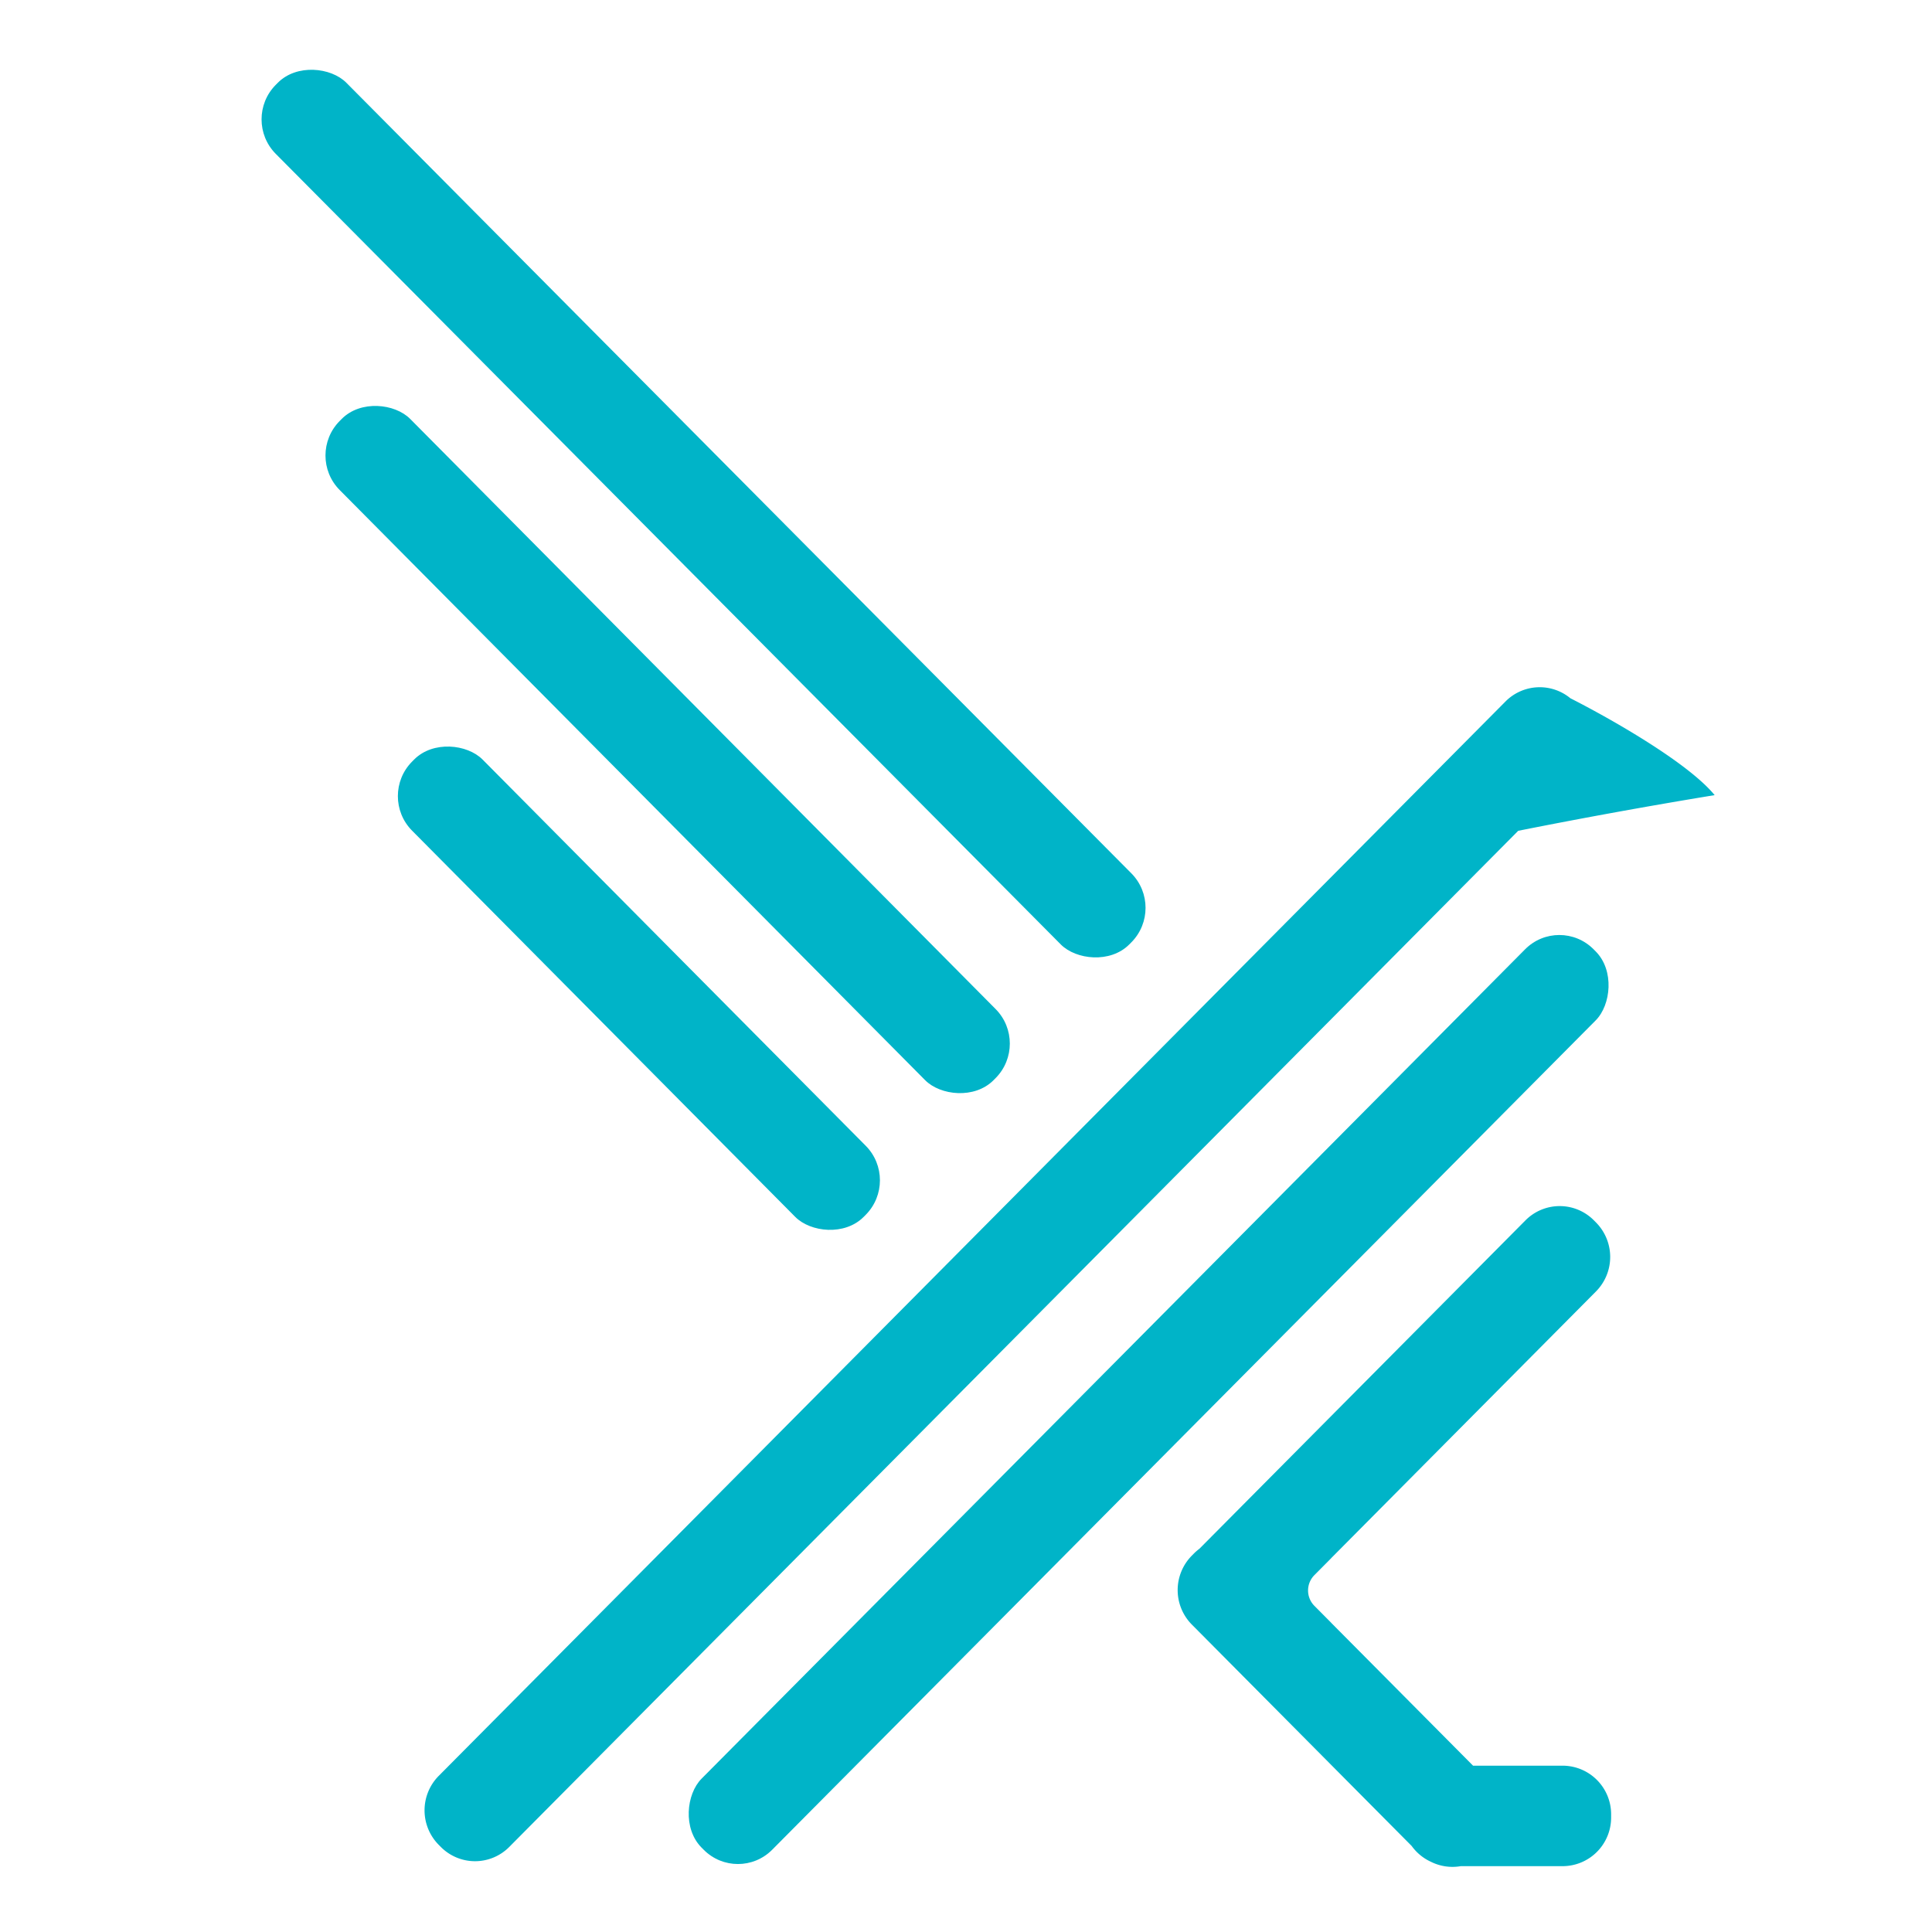
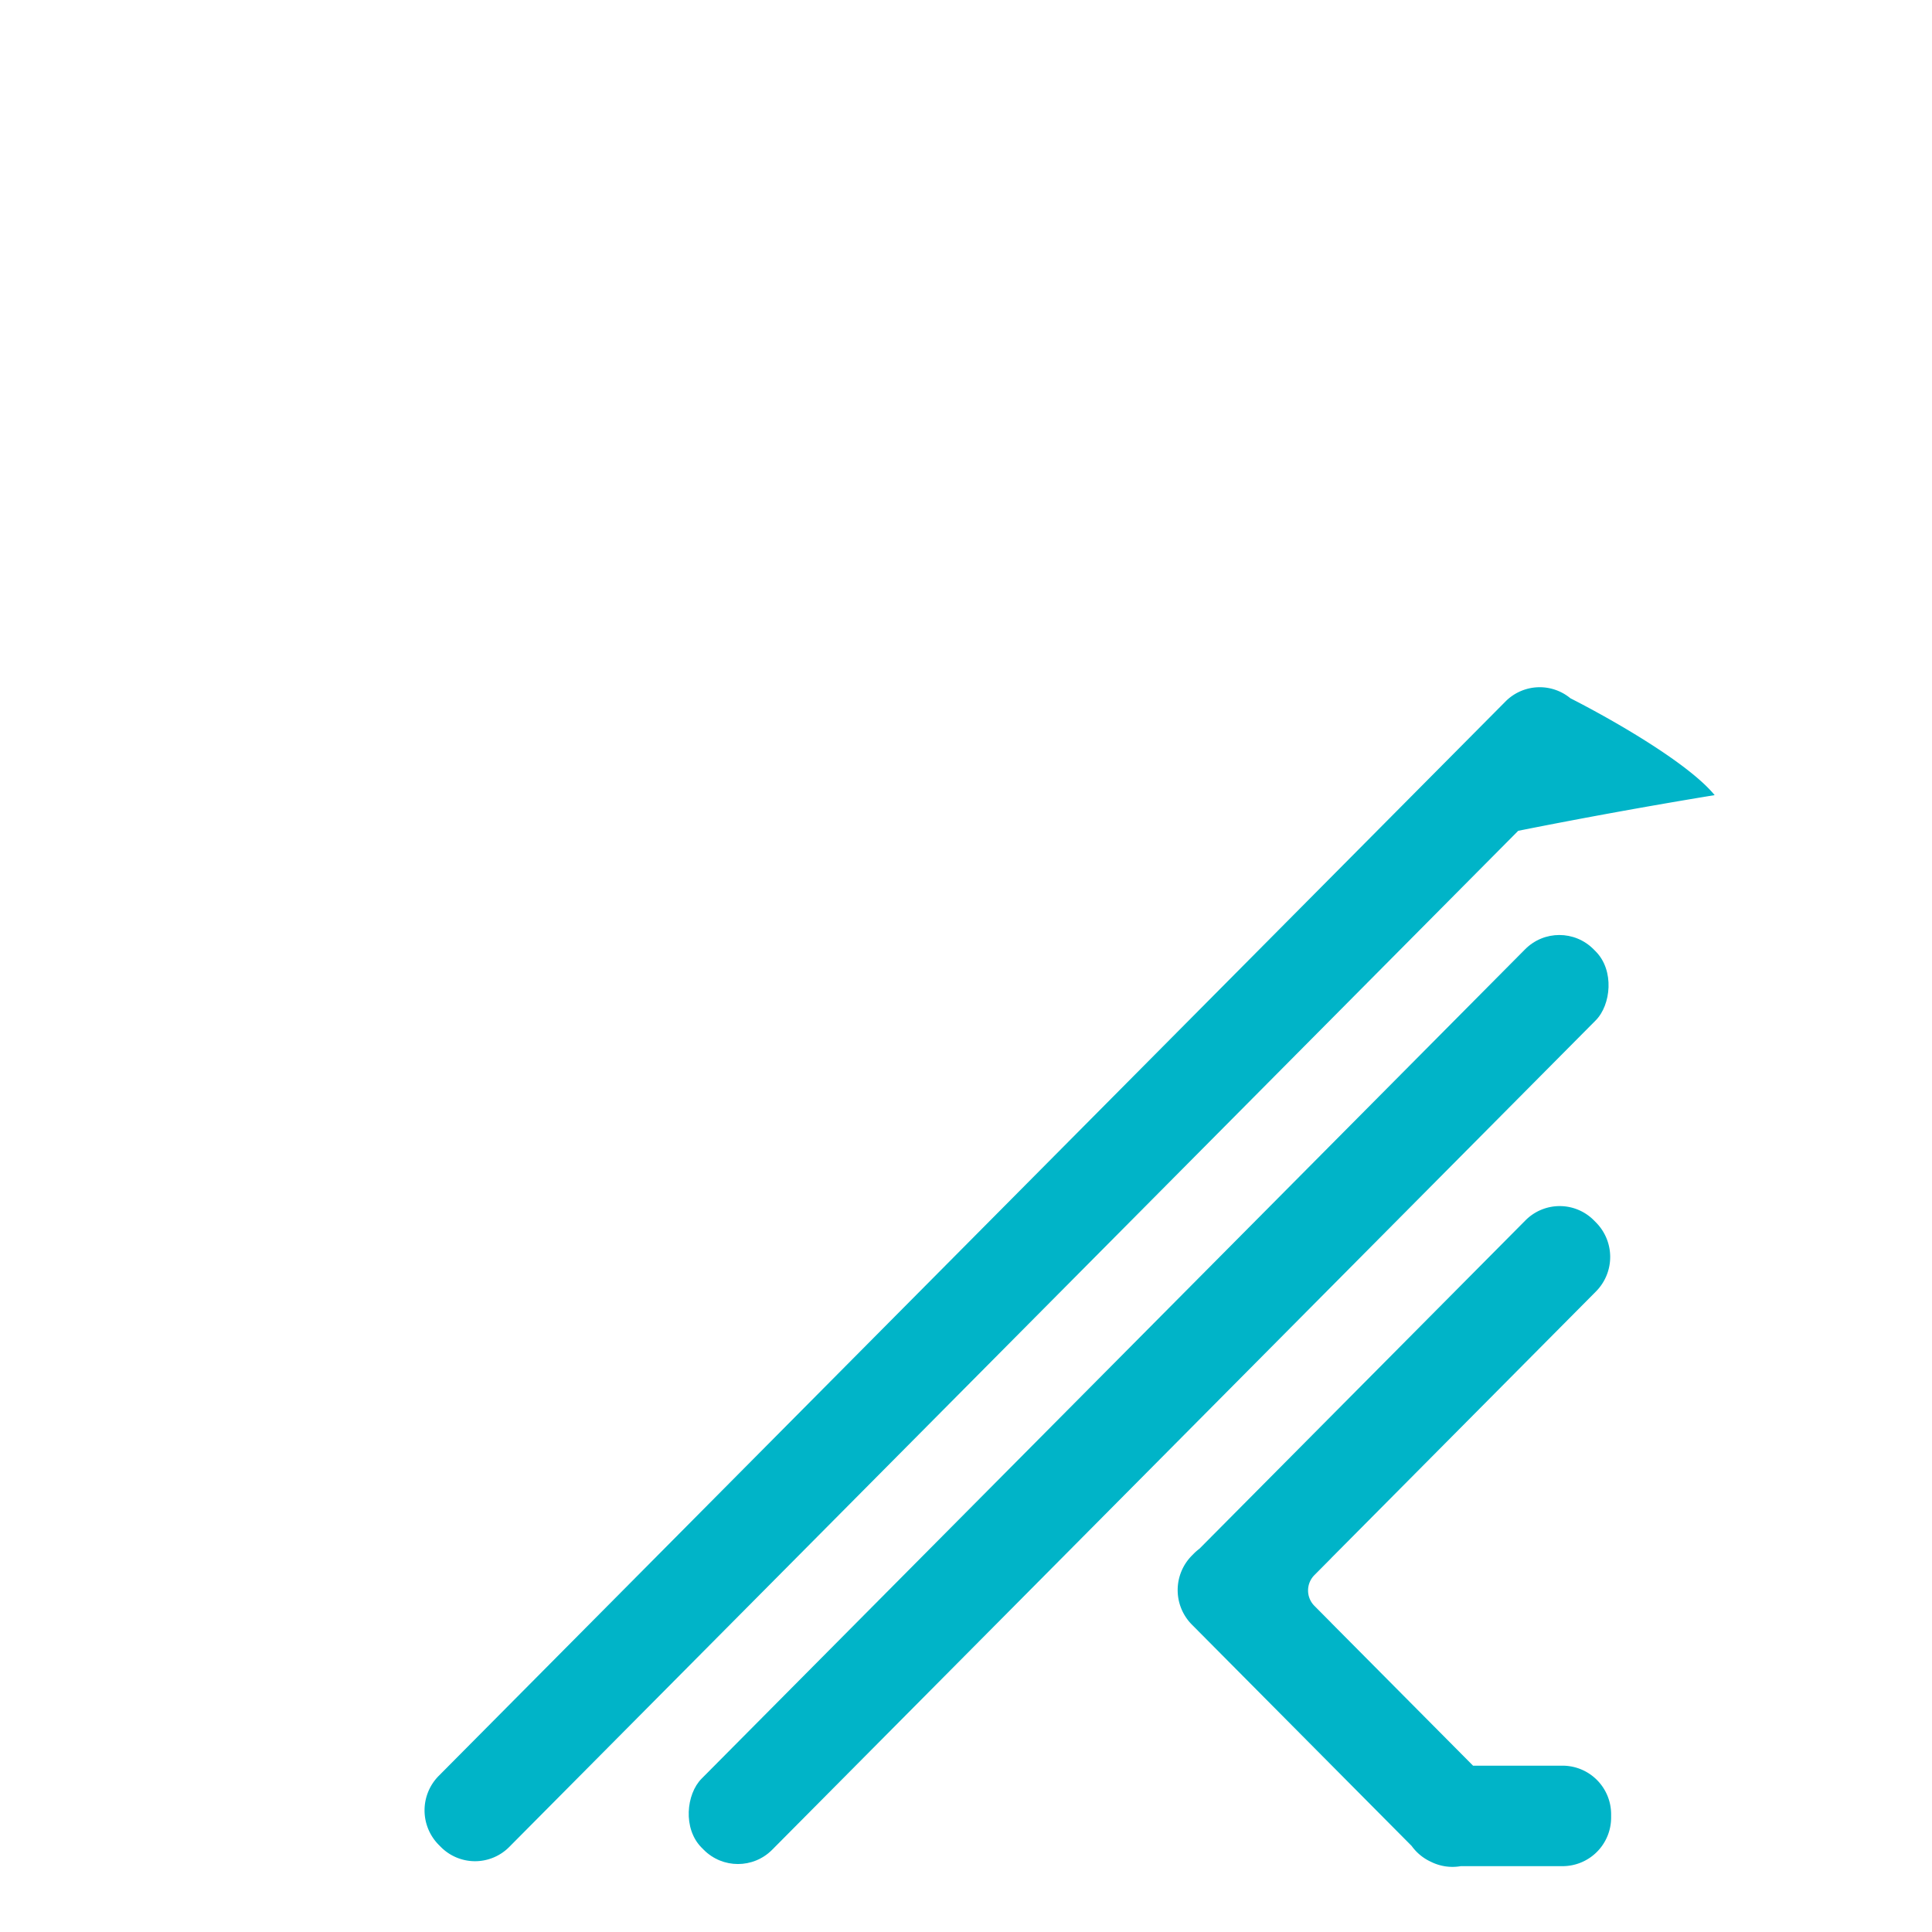
<svg xmlns="http://www.w3.org/2000/svg" width="128" height="128" fill="none">
-   <rect width="6.634" height="61.514" rx="3.219" transform="scale(.996 1.004) rotate(-45 46.442 -9.496)" fill="#00B4C8" />
  <rect width="6.634" height="83.827" rx="3.219" transform="matrix(.705 .71 -.705 .71 103.311 60.608)" fill="#00B4C8" />
-   <rect width="6.634" height="42.485" rx="3.219" transform="scale(.996 1.004) rotate(-45 75.982 -4.07)" fill="#00B4C8" />
  <path fill-rule="evenodd" clip-rule="evenodd" d="M104.043 46.262a3.191 3.191 0 0 0-4.302.215l-70.674 71.179a3.247 3.247 0 0 0 0 4.569l.137.138a3.191 3.191 0 0 0 4.537 0l66.844-67.32a391.786 391.786 0 0 1 13.015-2.364c-1.771-2.16-6.914-5.076-9.557-6.417Z" fill="#00B4C8" />
-   <rect width="6.634" height="80.21" rx="3.219" transform="matrix(.705 -.71 .705 .71 16 7.907)" fill="#00B4C8" />
  <path fill-rule="evenodd" clip-rule="evenodd" d="M105.602 80.853a3.192 3.192 0 0 0-4.537 0L79.463 102.61a3.245 3.245 0 0 0-.363.314l-.137.139a3.247 3.247 0 0 0 0 4.569l14.563 14.667c.325.452.766.816 1.278 1.05.616.308 1.31.405 1.975.289h6.743a3.219 3.219 0 0 0 3.219-3.219v-.219a3.219 3.219 0 0 0-3.219-3.219h-5.928l-9.4-9.466.003-.001-1.117-1.125a1.444 1.444 0 0 1 0-2.031l1.117-1.125-.003-.002 17.545-17.67a3.247 3.247 0 0 0 0-4.57l-.137-.138Z" fill="#00B4C8" />
</svg>